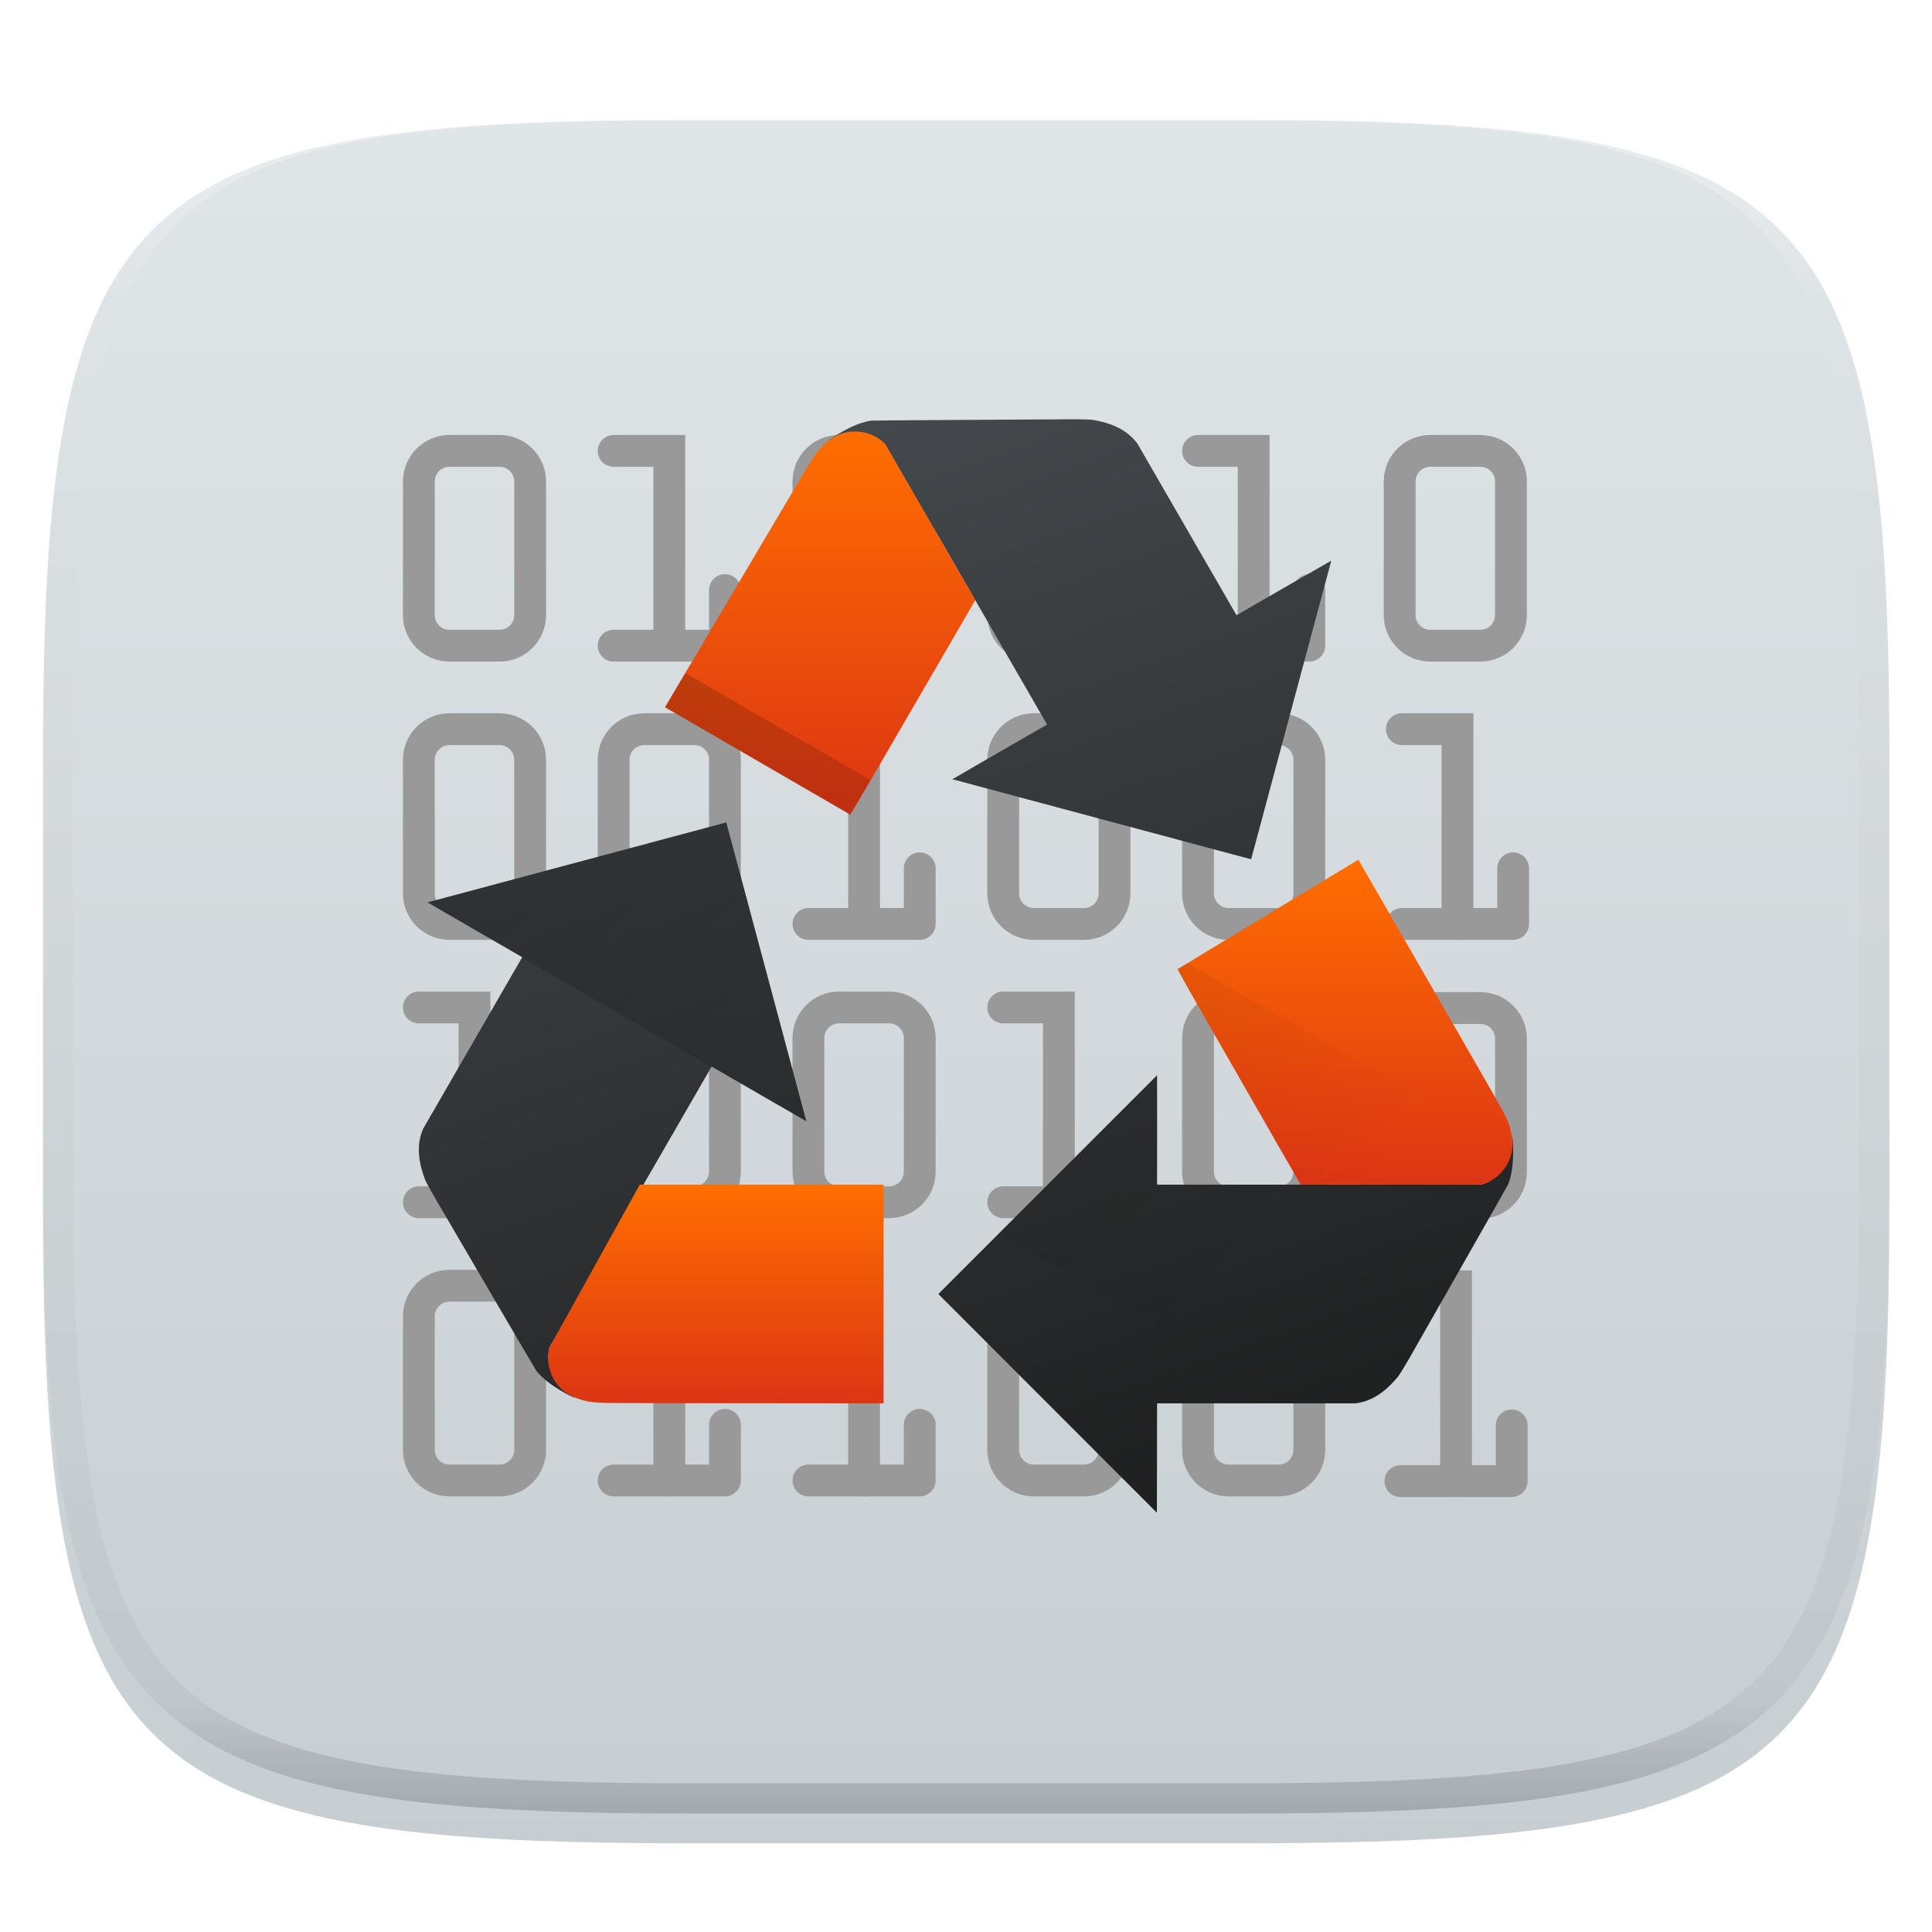
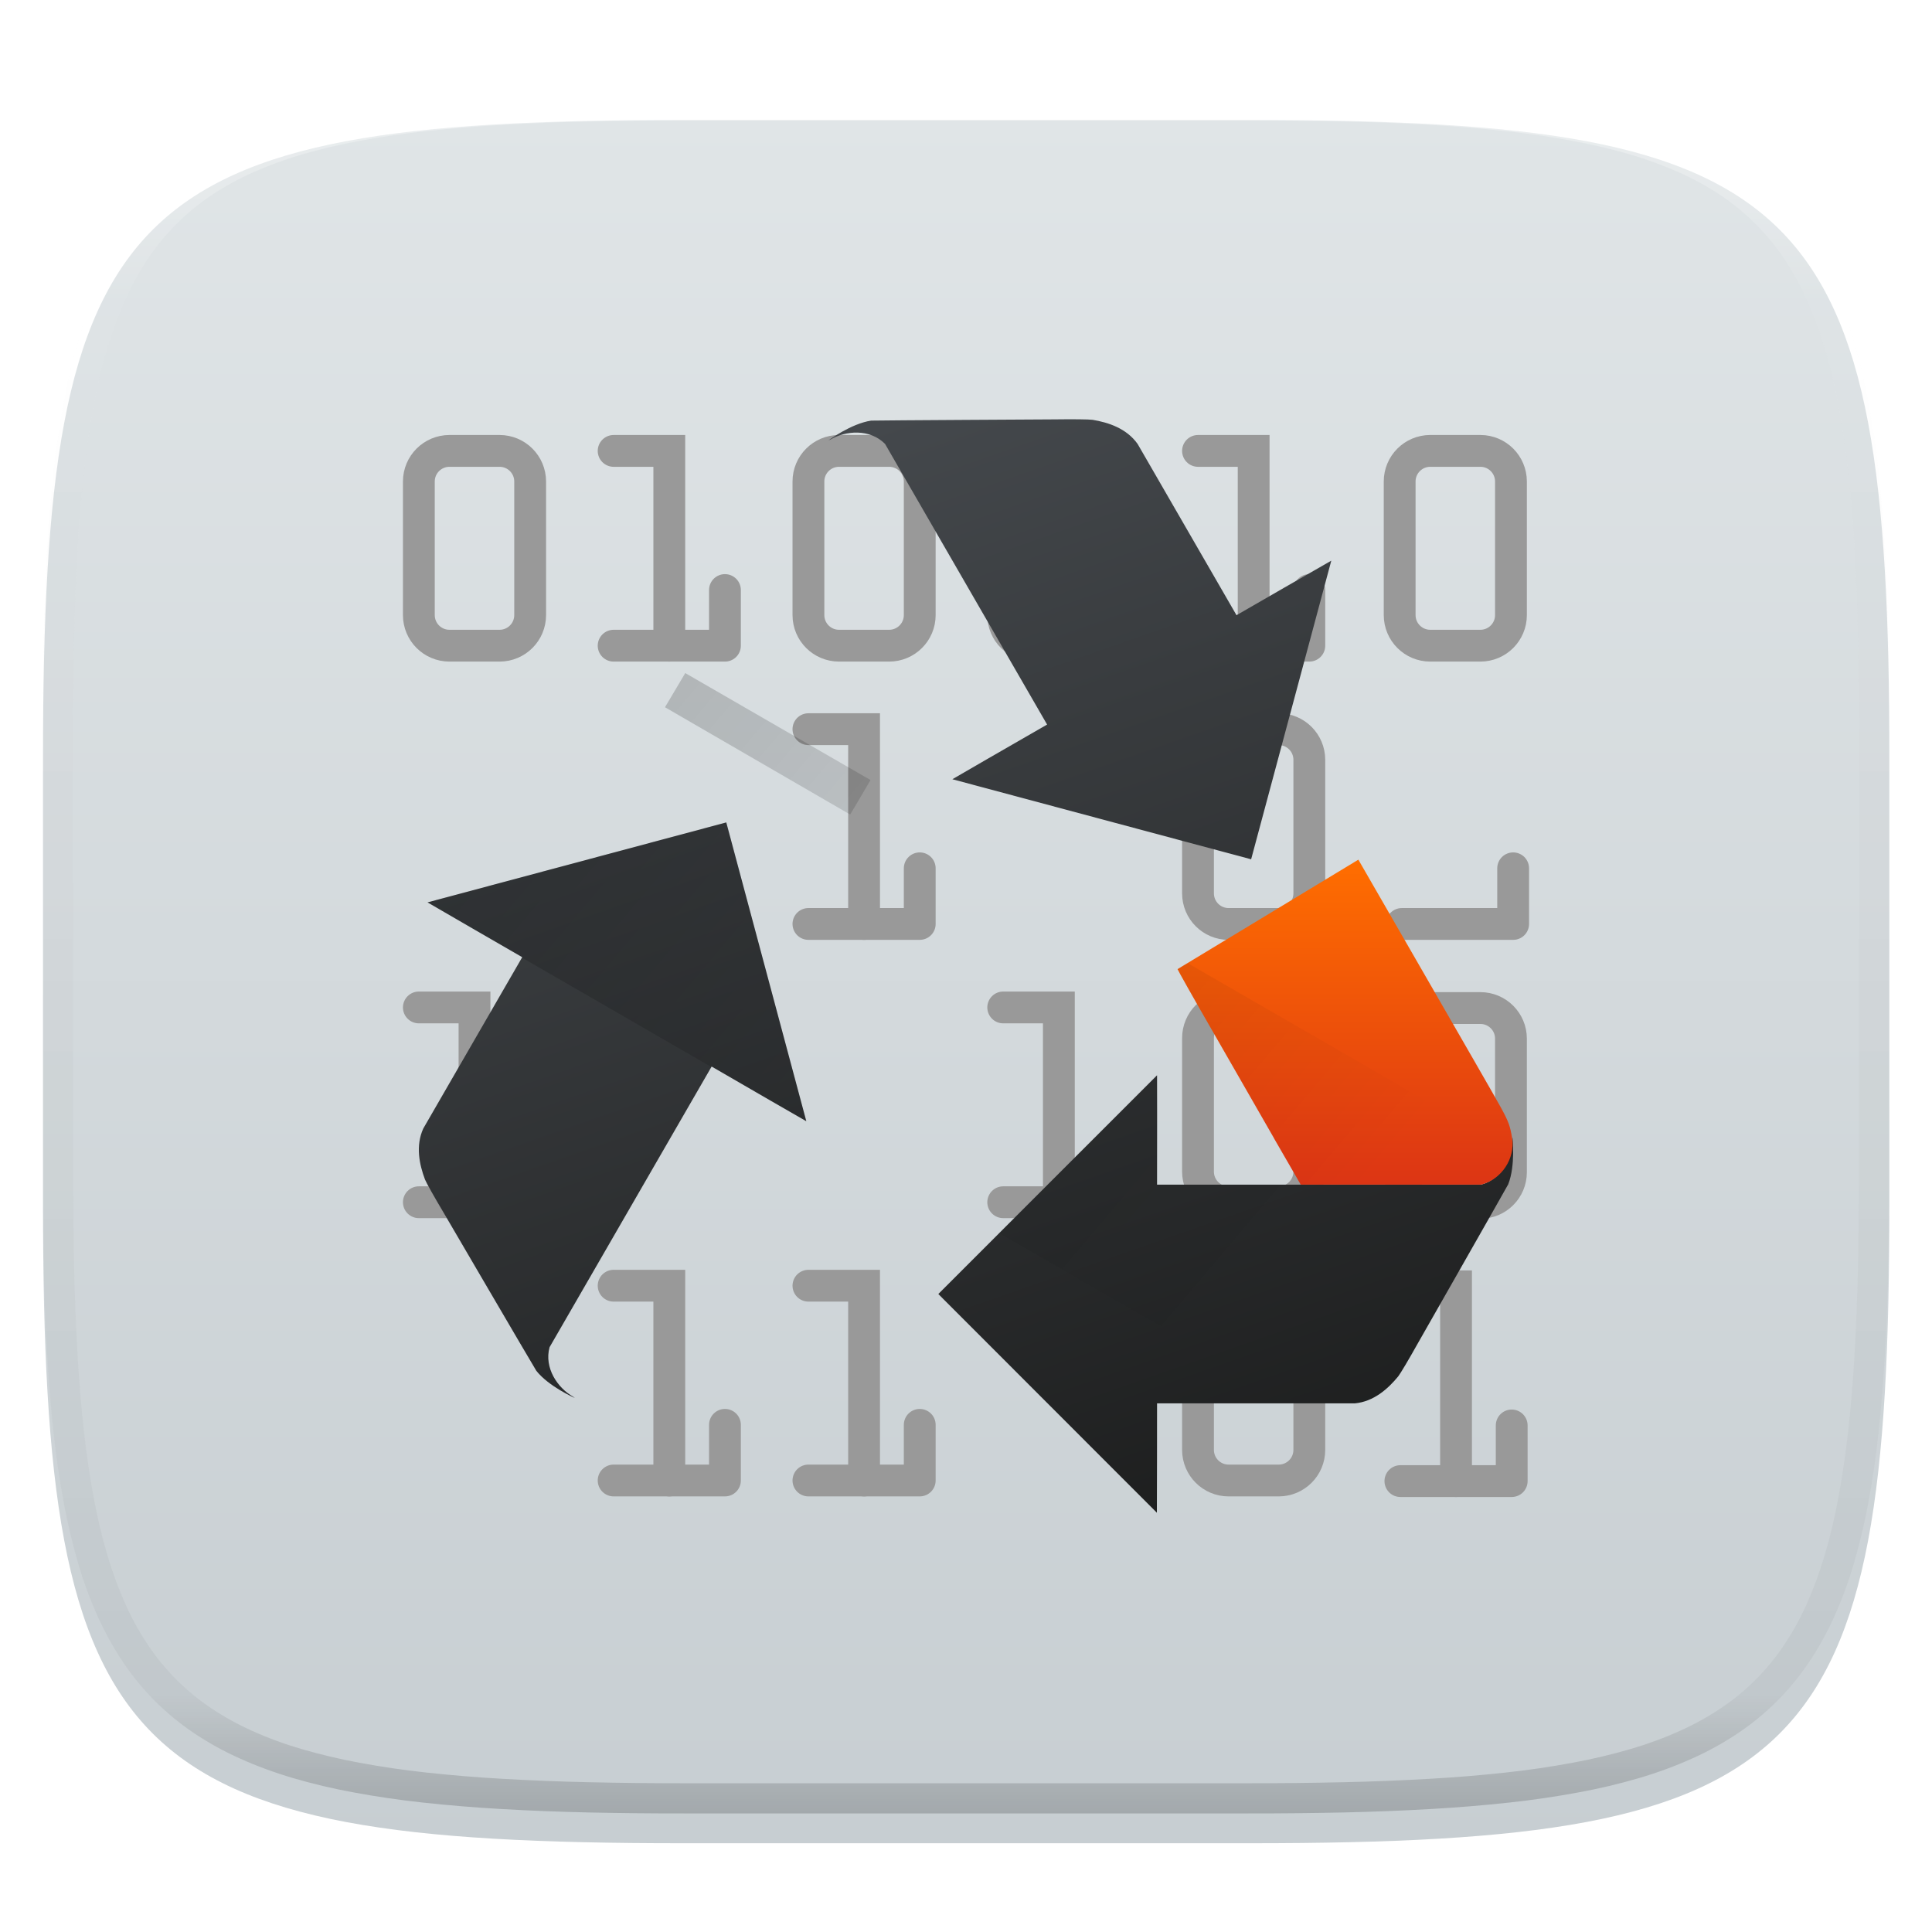
<svg xmlns="http://www.w3.org/2000/svg" style="isolation:isolate" width="256" height="256" viewBox="0 0 256 256">
  <defs>
    <filter id="obMuIzev57GAduBzWrp2hUq3A0J1bjv7" width="400%" height="400%" x="-200%" y="-200%" color-interpolation-filters="sRGB" filterUnits="objectBoundingBox">
      <feGaussianBlur in="SourceGraphic" stdDeviation="4.294" />
      <feOffset dx="0" dy="4" result="pf_100_offsetBlur" />
      <feFlood flood-opacity=".4" />
      <feComposite in2="pf_100_offsetBlur" operator="in" result="pf_100_dropShadow" />
      <feBlend in="SourceGraphic" in2="pf_100_dropShadow" mode="normal" />
    </filter>
  </defs>
  <g filter="url(#obMuIzev57GAduBzWrp2hUq3A0J1bjv7)">
    <linearGradient id="_lgradient_106" x1="0" x2="0" y1="0" y2="1" gradientTransform="matrix(244.648,0,0,228.338,5.7,11.9)" gradientUnits="userSpaceOnUse">
      <stop offset="0%" style="stop-color:#E0E5E7" />
      <stop offset="100%" style="stop-color:#C7CED2" />
    </linearGradient>
    <path fill="url(#_lgradient_106)" d="M 165.709 11.9 C 239.765 11.9 250.348 22.457 250.348 96.444 L 250.348 155.695 C 250.348 229.681 239.765 240.238 165.709 240.238 L 90.339 240.238 C 16.284 240.238 5.7 229.681 5.7 155.695 L 5.7 96.444 C 5.7 22.457 16.284 11.9 90.339 11.9 L 165.709 11.9 Z" />
  </g>
  <g opacity=".4">
    <linearGradient id="_lgradient_107" x1=".517" x2=".517" y1="0" y2="1" gradientTransform="matrix(244.65,0,0,228.34,5.68,11.95)" gradientUnits="userSpaceOnUse">
      <stop offset="0%" style="stop-color:#FFF" />
      <stop offset="12.5%" stop-opacity=".098" style="stop-color:#FFF" />
      <stop offset="92.5%" stop-opacity=".098" style="stop-color:#000" />
      <stop offset="100%" stop-opacity=".498" style="stop-color:#000" />
    </linearGradient>
    <path fill="url(#_lgradient_107)" fill-rule="evenodd" d="M 165.068 11.951 C 169.396 11.941 173.724 11.991 178.052 12.089 C 181.927 12.167 185.803 12.315 189.678 12.541 C 193.131 12.737 196.583 13.022 200.026 13.395 C 203.085 13.73 206.144 14.181 209.174 14.741 C 211.889 15.243 214.574 15.881 217.22 16.657 C 219.62 17.355 221.971 18.219 224.243 19.241 C 226.358 20.184 228.384 21.304 230.302 22.591 C 232.142 23.829 233.863 25.244 235.437 26.806 C 237.001 28.378 238.417 30.088 239.656 31.925 C 240.945 33.841 242.066 35.865 243.02 37.967 C 244.043 40.247 244.909 42.585 245.617 44.972 C 246.394 47.615 247.034 50.297 247.535 53.009 C 248.096 56.035 248.548 59.081 248.883 62.136 C 249.257 65.575 249.542 69.014 249.739 72.462 C 249.965 76.323 250.112 80.194 250.201 84.055 C 250.289 88.378 250.339 92.701 250.329 97.014 L 250.329 155.226 C 250.339 159.549 250.289 163.862 250.201 168.185 C 250.112 172.056 249.965 175.917 249.739 179.778 C 249.542 183.226 249.257 186.675 248.883 190.104 C 248.548 193.159 248.096 196.215 247.535 199.241 C 247.034 201.943 246.394 204.625 245.617 207.268 C 244.909 209.655 244.043 212.003 243.02 214.273 C 242.066 216.385 240.945 218.399 239.656 220.315 C 238.417 222.152 237.001 223.872 235.437 225.434 C 233.863 226.996 232.142 228.411 230.302 229.649 C 228.384 230.936 226.358 232.056 224.243 232.999 C 221.971 234.021 219.62 234.885 217.22 235.593 C 214.574 236.369 211.889 237.007 209.174 237.499 C 206.144 238.068 203.085 238.51 200.026 238.845 C 196.583 239.218 193.131 239.503 189.678 239.699 C 185.803 239.925 181.927 240.073 178.052 240.161 C 173.724 240.249 169.396 240.299 165.068 240.289 L 90.942 240.289 C 86.614 240.299 82.286 240.249 77.958 240.161 C 74.083 240.073 70.207 239.925 66.332 239.699 C 62.879 239.503 59.427 239.218 55.984 238.845 C 52.925 238.51 49.866 238.068 46.836 237.499 C 44.121 237.007 41.436 236.369 38.79 235.593 C 36.39 234.885 34.039 234.021 31.767 232.999 C 29.652 232.056 27.626 230.936 25.708 229.649 C 23.868 228.411 22.147 226.996 20.573 225.434 C 19.009 223.872 17.593 222.152 16.354 220.315 C 15.065 218.399 13.944 216.385 12.99 214.273 C 11.967 212.003 11.101 209.655 10.393 207.268 C 9.616 204.625 8.976 201.943 8.475 199.241 C 7.914 196.215 7.462 193.159 7.127 190.104 C 6.753 186.675 6.468 183.226 6.271 179.778 C 6.045 175.917 5.898 172.056 5.809 168.185 C 5.721 163.862 5.671 159.549 5.681 155.226 L 5.681 97.014 C 5.671 92.701 5.721 88.378 5.809 84.055 C 5.898 80.194 6.045 76.323 6.271 72.462 C 6.468 69.014 6.753 65.575 7.127 62.136 C 7.462 59.081 7.914 56.035 8.475 53.009 C 8.976 50.297 9.616 47.615 10.393 44.972 C 11.101 42.585 11.967 40.247 12.99 37.967 C 13.944 35.865 15.065 33.841 16.354 31.925 C 17.593 30.088 19.009 28.378 20.573 26.806 C 22.147 25.244 23.868 23.829 25.708 22.591 C 27.626 21.304 29.652 20.184 31.767 19.241 C 34.039 18.219 36.39 17.355 38.79 16.657 C 41.436 15.881 44.121 15.243 46.836 14.741 C 49.866 14.181 52.925 13.73 55.984 13.395 C 59.427 13.022 62.879 12.737 66.332 12.541 C 70.207 12.315 74.083 12.167 77.958 12.089 C 82.286 11.991 86.614 11.941 90.942 11.951 L 165.068 11.951 Z M 165.078 15.96 C 169.376 15.95 173.675 15.999 177.973 16.087 C 181.8 16.176 185.626 16.323 189.452 16.539 C 192.836 16.736 196.219 17.011 199.583 17.384 C 202.554 17.699 205.515 18.131 208.446 18.681 C 211.023 19.153 213.58 19.762 216.099 20.499 C 218.322 21.147 220.495 21.953 222.6 22.896 C 224.509 23.751 226.338 24.763 228.069 25.922 C 229.692 27.013 231.207 28.26 232.594 29.646 C 233.981 31.031 235.23 32.544 236.332 34.165 C 237.492 35.894 238.506 37.712 239.361 39.608 C 240.306 41.72 241.112 43.892 241.761 46.102 C 242.509 48.617 243.109 51.162 243.591 53.736 C 244.132 56.664 244.565 59.611 244.889 62.578 C 245.263 65.938 245.539 69.308 245.735 72.688 C 245.952 76.51 246.109 80.322 246.188 84.144 C 246.276 88.437 246.325 92.721 246.325 97.014 C 246.325 97.014 246.325 97.014 246.325 97.014 L 246.325 155.226 C 246.325 155.226 246.325 155.226 246.325 155.226 C 246.325 159.519 246.276 163.803 246.188 168.096 C 246.109 171.918 245.952 175.74 245.735 179.552 C 245.539 182.932 245.263 186.302 244.889 189.672 C 244.565 192.629 244.132 195.576 243.591 198.504 C 243.109 201.078 242.509 203.623 241.761 206.138 C 241.112 208.358 240.306 210.52 239.361 212.632 C 238.506 214.528 237.492 216.356 236.332 218.075 C 235.23 219.706 233.981 221.219 232.594 222.604 C 231.207 223.98 229.692 225.227 228.069 226.318 C 226.338 227.477 224.509 228.489 222.6 229.344 C 220.495 230.297 218.322 231.093 216.099 231.741 C 213.58 232.478 211.023 233.087 208.446 233.559 C 205.515 234.109 202.554 234.541 199.583 234.865 C 196.219 235.229 192.836 235.514 189.452 235.701 C 185.626 235.917 181.8 236.074 177.973 236.153 C 173.675 236.251 169.376 236.29 165.078 236.29 C 165.078 236.29 165.078 236.29 165.068 236.29 L 90.942 236.29 C 90.932 236.29 90.932 236.29 90.932 236.29 C 86.634 236.29 82.335 236.251 78.037 236.153 C 74.21 236.074 70.384 235.917 66.558 235.701 C 63.174 235.514 59.791 235.229 56.427 234.865 C 53.456 234.541 50.495 234.109 47.564 233.559 C 44.987 233.087 42.43 232.478 39.911 231.741 C 37.688 231.093 35.515 230.297 33.41 229.344 C 31.501 228.489 29.672 227.477 27.941 226.318 C 26.318 225.227 24.803 223.98 23.416 222.604 C 22.029 221.219 20.78 219.706 19.678 218.075 C 18.518 216.356 17.504 214.528 16.649 212.632 C 15.704 210.52 14.898 208.358 14.249 206.138 C 13.501 203.623 12.901 201.078 12.419 198.504 C 11.878 195.576 11.445 192.629 11.121 189.672 C 10.747 186.302 10.472 182.932 10.275 179.552 C 10.058 175.74 9.901 171.918 9.822 168.096 C 9.734 163.803 9.685 159.519 9.685 155.226 C 9.685 155.226 9.685 155.226 9.685 155.226 L 9.685 97.014 C 9.685 97.014 9.685 97.014 9.685 97.014 C 9.685 92.721 9.734 88.437 9.822 84.144 C 9.901 80.322 10.058 76.51 10.275 72.688 C 10.472 69.308 10.747 65.938 11.121 62.578 C 11.445 59.611 11.878 56.664 12.419 53.736 C 12.901 51.162 13.501 48.617 14.249 46.102 C 14.898 43.892 15.704 41.72 16.649 39.608 C 17.504 37.712 18.518 35.894 19.678 34.165 C 20.78 32.544 22.029 31.031 23.416 29.646 C 24.803 28.26 26.318 27.013 27.941 25.922 C 29.672 24.763 31.501 23.751 33.41 22.896 C 35.515 21.953 37.688 21.147 39.911 20.499 C 42.43 19.762 44.987 19.153 47.564 18.681 C 50.495 18.131 53.456 17.699 56.427 17.384 C 59.791 17.011 63.174 16.736 66.558 16.539 C 70.384 16.323 74.21 16.176 78.037 16.087 C 82.335 15.999 86.634 15.95 90.932 15.96 C 90.932 15.96 90.932 15.96 90.942 15.96 L 165.068 15.96 C 165.078 15.96 165.078 15.96 165.078 15.96 Z" />
  </g>
  <g>
    <path fill="none" stroke="#999999" stroke-linecap="round" stroke-linejoin="round" stroke-width="4.215" d="M 59.552 59.747 L 66.197 59.747 C 68.434 59.748 70.248 61.562 70.249 63.799 L 70.249 81.506 C 70.247 83.743 68.434 85.556 66.197 85.557 L 59.552 85.557 C 57.315 85.556 55.501 83.743 55.5 81.506 L 55.5 63.799 C 55.501 61.562 57.315 59.748 59.552 59.747 L 59.552 59.747 Z M 111.173 59.747 L 117.818 59.747 C 120.055 59.748 121.869 61.562 121.87 63.799 L 121.87 81.506 C 121.868 83.743 120.055 85.556 117.818 85.557 L 111.173 85.557 C 108.936 85.556 107.122 83.743 107.121 81.506 L 107.121 63.799 C 107.122 61.562 108.936 59.748 111.173 59.747 L 111.173 59.747 Z M 136.983 59.747 L 143.628 59.747 C 145.865 59.748 147.679 61.562 147.68 63.799 L 147.68 81.506 C 147.679 83.743 145.865 85.556 143.628 85.557 L 136.983 85.557 C 134.746 85.556 132.933 83.743 132.931 81.506 L 132.931 63.799 C 132.932 61.562 134.746 59.748 136.983 59.747 L 136.983 59.747 Z" vector-effect="non-scaling-stroke" />
    <path fill="none" fill-rule="evenodd" stroke="#999999" stroke-linecap="round" stroke-width="4.215" d="M 81.31 59.747 L 88.685 59.747 L 88.685 85.557" vector-effect="non-scaling-stroke" />
    <path fill="none" fill-rule="evenodd" stroke="#999999" stroke-linecap="round" stroke-linejoin="round" stroke-width="4.215" d="M 81.31 85.557 L 96.059 85.557 L 96.059 78.183" vector-effect="non-scaling-stroke" />
-     <path fill="none" stroke="#999999" stroke-linecap="round" stroke-linejoin="round" stroke-width="4.215" d="M 59.552 96.619 L 66.197 96.619 C 68.434 96.62 70.248 98.434 70.249 100.671 L 70.249 118.378 C 70.248 120.615 68.434 122.429 66.197 122.43 L 59.552 122.43 C 57.315 122.429 55.501 120.615 55.5 118.378 L 55.5 100.671 C 55.501 98.434 57.315 96.62 59.552 96.619 L 59.552 96.619 Z" vector-effect="non-scaling-stroke" />
    <path fill="none" fill-rule="evenodd" stroke="#999999" stroke-linecap="round" stroke-width="4.215" d="M 107.121 96.619 L 114.495 96.619 L 114.495 122.43" vector-effect="non-scaling-stroke" />
    <path fill="none" fill-rule="evenodd" stroke="#999999" stroke-linecap="round" stroke-linejoin="round" stroke-width="4.215" d="M 107.121 122.429 L 121.87 122.429 L 121.87 115.055" vector-effect="non-scaling-stroke" />
-     <path fill="none" stroke="#999999" stroke-linecap="round" stroke-linejoin="round" stroke-width="4.215" d="M 85.362 96.619 L 92.008 96.619 C 94.245 96.621 96.058 98.434 96.059 100.671 L 96.059 118.378 C 96.058 120.615 94.245 122.428 92.008 122.43 L 85.362 122.43 C 83.125 122.429 81.311 120.615 81.31 118.378 L 81.31 100.671 C 81.311 98.434 83.125 96.62 85.362 96.619 L 85.362 96.619 Z M 136.983 96.619 L 143.628 96.619 C 145.865 96.62 147.679 98.434 147.68 100.671 L 147.68 118.378 C 147.679 120.615 145.865 122.429 143.628 122.43 L 136.983 122.43 C 134.746 122.429 132.932 120.615 132.931 118.378 L 132.931 100.671 C 132.932 98.434 134.746 96.62 136.983 96.619 L 136.983 96.619 Z M 85.362 133.491 L 92.008 133.491 C 94.245 133.493 96.058 135.306 96.059 137.543 L 96.059 155.25 C 96.058 157.487 94.245 159.3 92.008 159.302 L 85.362 159.302 C 83.125 159.301 81.311 157.487 81.31 155.25 L 81.31 137.543 C 81.311 135.306 83.125 133.492 85.362 133.491 L 85.362 133.491 Z M 111.173 133.491 L 117.818 133.491 C 120.055 133.492 121.869 135.306 121.87 137.543 L 121.87 155.25 C 121.869 157.487 120.055 159.301 117.818 159.302 L 111.173 159.302 C 108.936 159.301 107.122 157.487 107.121 155.25 L 107.121 137.543 C 107.122 135.306 108.936 133.492 111.173 133.491 L 111.173 133.491 Z M 59.552 170.363 L 66.197 170.363 C 68.434 170.364 70.248 172.178 70.249 174.415 L 70.249 192.122 C 70.248 194.359 68.434 196.173 66.197 196.174 L 59.552 196.174 C 57.315 196.173 55.501 194.359 55.5 192.122 L 55.5 174.415 C 55.501 172.178 57.315 170.364 59.552 170.363 L 59.552 170.363 Z M 136.983 170.363 L 143.628 170.363 C 145.865 170.364 147.679 172.178 147.68 174.415 L 147.68 192.122 C 147.679 194.359 145.865 196.173 143.628 196.174 L 136.983 196.174 C 134.746 196.173 132.932 194.359 132.931 192.122 L 132.931 174.415 C 132.932 172.178 134.746 170.364 136.983 170.363 L 136.983 170.363 Z" vector-effect="non-scaling-stroke" />
    <path fill="none" fill-rule="evenodd" stroke="#999999" stroke-linecap="round" stroke-width="4.215" d="M 81.31 170.363 L 88.685 170.363 L 88.685 196.174" vector-effect="non-scaling-stroke" />
    <path fill="none" fill-rule="evenodd" stroke="#999999" stroke-linecap="round" stroke-linejoin="round" stroke-width="4.215" d="M 81.31 196.173 L 96.059 196.173 L 96.059 188.799" vector-effect="non-scaling-stroke" />
    <path fill="none" fill-rule="evenodd" stroke="#999999" stroke-linecap="round" stroke-width="4.215" d="M 55.5 133.491 L 62.874 133.491 L 62.874 159.302" vector-effect="non-scaling-stroke" />
    <path fill="none" fill-rule="evenodd" stroke="#999999" stroke-linecap="round" stroke-linejoin="round" stroke-width="4.215" d="M 55.5 159.301 L 70.249 159.301 L 70.249 151.927" vector-effect="non-scaling-stroke" />
    <path fill="none" fill-rule="evenodd" stroke="#999999" stroke-linecap="round" stroke-width="4.215" d="M 132.931 133.491 L 140.306 133.491 L 140.306 159.302" vector-effect="non-scaling-stroke" />
    <path fill="none" fill-rule="evenodd" stroke="#999999" stroke-linecap="round" stroke-linejoin="round" stroke-width="4.215" d="M 132.931 159.301 L 147.68 159.301 L 147.68 151.927" vector-effect="non-scaling-stroke" />
    <path fill="none" fill-rule="evenodd" stroke="#999999" stroke-linecap="round" stroke-width="4.215" d="M 107.121 170.363 L 114.495 170.363 L 114.495 196.174" vector-effect="non-scaling-stroke" />
    <path fill="none" fill-rule="evenodd" stroke="#999999" stroke-linecap="round" stroke-linejoin="round" stroke-width="4.215" d="M 107.121 196.173 L 121.87 196.173 L 121.87 188.799" vector-effect="non-scaling-stroke" />
    <path fill="none" fill-rule="evenodd" stroke="#999999" stroke-linecap="round" stroke-width="4.215" d="M 158.742 59.747 L 166.116 59.747 L 166.116 85.557" vector-effect="non-scaling-stroke" />
    <path fill="none" fill-rule="evenodd" stroke="#999999" stroke-linecap="round" stroke-linejoin="round" stroke-width="4.215" d="M 158.742 85.557 L 173.491 85.557 L 173.491 78.183" vector-effect="non-scaling-stroke" />
    <path fill="none" stroke="#999999" stroke-linecap="round" stroke-linejoin="round" stroke-width="4.215" d="M 162.793 96.619 L 169.439 96.619 C 171.676 96.62 173.49 98.434 173.491 100.671 L 173.491 118.378 C 173.49 120.615 171.676 122.429 169.439 122.43 L 162.793 122.43 C 160.556 122.428 158.743 120.615 158.742 118.378 L 158.742 100.671 C 158.743 98.434 160.556 96.621 162.793 96.619 L 162.793 96.619 Z M 162.793 133.491 L 169.439 133.491 C 171.676 133.492 173.49 135.306 173.491 137.543 L 173.491 155.25 C 173.49 157.487 171.676 159.301 169.439 159.302 L 162.793 159.302 C 160.556 159.3 158.743 157.487 158.742 155.25 L 158.742 137.543 C 158.743 135.306 160.556 133.493 162.793 133.491 L 162.793 133.491 Z M 162.793 170.363 L 169.439 170.363 C 171.676 170.364 173.49 172.178 173.491 174.415 L 173.491 192.122 C 173.49 194.359 171.676 196.173 169.439 196.174 L 162.793 196.174 C 160.556 196.172 158.743 194.359 158.742 192.122 L 158.742 174.415 C 158.743 172.178 160.556 170.365 162.793 170.363 L 162.793 170.363 Z M 189.513 59.746 L 196.159 59.746 C 198.396 59.748 200.209 61.561 200.21 63.798 L 200.21 81.505 C 200.209 83.742 198.396 85.555 196.159 85.557 L 189.513 85.557 C 187.276 85.555 185.463 83.742 185.462 81.505 L 185.462 63.798 C 185.463 61.561 187.276 59.748 189.513 59.746 L 189.513 59.746 Z" vector-effect="non-scaling-stroke" />
-     <path fill="none" fill-rule="evenodd" stroke="#999999" stroke-linecap="round" stroke-width="4.215" d="M 185.751 96.619 L 193.126 96.619 L 193.126 122.43" vector-effect="non-scaling-stroke" />
    <path fill="none" fill-rule="evenodd" stroke="#999999" stroke-linecap="round" stroke-linejoin="round" stroke-width="4.215" d="M 185.751 122.429 L 200.5 122.429 L 200.5 115.055" vector-effect="non-scaling-stroke" />
    <path fill="none" stroke="#999999" stroke-linecap="round" stroke-linejoin="round" stroke-width="4.215" d="M 189.513 133.571 L 196.159 133.571 C 198.396 133.572 200.209 135.385 200.21 137.622 L 200.21 155.329 C 200.209 157.566 198.396 159.38 196.159 159.381 L 189.513 159.381 C 187.276 159.38 185.463 157.566 185.462 155.329 L 185.462 137.622 C 185.463 135.385 187.276 133.572 189.513 133.571 L 189.513 133.571 Z" vector-effect="non-scaling-stroke" />
    <path fill="none" fill-rule="evenodd" stroke="#999999" stroke-linecap="round" stroke-width="4.215" d="M 185.559 170.443 L 192.933 170.443 L 192.933 196.254" vector-effect="non-scaling-stroke" />
    <path fill="none" fill-rule="evenodd" stroke="#999999" stroke-linecap="round" stroke-linejoin="round" stroke-width="4.215" d="M 185.559 196.253 L 200.308 196.253 L 200.308 188.879" vector-effect="non-scaling-stroke" />
  </g>
  <g>
    <linearGradient id="_lgradient_108" x1=".427" x2=".773" y1=".004" y2=".993" gradientTransform="matrix(145,0,0,144.891,55.5,55.555)" gradientUnits="userSpaceOnUse">
      <stop offset="0%" style="stop-color:#44484C" />
      <stop offset="100%" style="stop-color:#1D1E1E" />
    </linearGradient>
    <path fill="url(#_lgradient_108)" d="M 139.729 55.57 C 139.729 55.57 116.549 55.696 115.438 55.733 C 112.781 56.127 109.799 58.337 109.799 58.337 C 109.866 58.356 109.936 58.244 110.011 58.259 C 112.058 57.036 115.266 56.796 117.271 58.818 L 121.672 66.438 L 129.222 79.514 L 138.746 96.008 C 134.444 98.464 126.193 103.253 126.193 103.253 L 165.782 113.86 L 176.403 74.292 C 176.403 74.292 163.834 81.501 163.843 81.517 L 150.739 58.825 C 149.269 56.752 146.849 55.972 144.767 55.626 C 144.302 55.56 142.107 55.536 139.729 55.57 Z M 96.235 108.977 L 56.653 119.57 C 56.653 119.57 69.189 126.845 69.198 126.83 L 56.094 149.521 C 55.034 151.831 55.572 154.317 56.314 156.293 C 56.489 156.729 57.565 158.645 58.783 160.687 C 58.783 160.687 70.479 180.695 71.066 181.638 C 72.736 183.742 76.14 185.225 76.14 185.225 C 76.123 185.158 75.995 185.157 75.97 185.084 C 73.887 183.922 72.072 181.258 72.821 178.511 L 77.222 170.89 L 84.772 157.814 L 94.296 141.321 C 98.574 143.818 106.841 148.566 106.841 148.566 L 96.235 108.977 Z M 153.315 142.481 L 124.332 171.463 L 153.293 200.445 C 153.293 200.445 153.333 185.954 153.315 185.954 L 179.516 185.954 C 182.046 185.717 183.928 184.011 185.269 182.381 C 185.558 182.012 186.685 180.119 187.844 178.044 C 187.844 178.044 199.321 157.91 199.845 156.93 C 200.832 154.431 200.411 150.745 200.411 150.745 C 200.36 150.794 200.426 150.907 200.375 150.965 C 200.411 153.349 199.011 156.247 196.257 156.972 L 187.455 156.972 L 172.355 156.972 L 153.315 156.972 C 153.339 152.019 153.315 142.481 153.315 142.481 Z" />
    <linearGradient id="_lgradient_109" x1="0" x2="0" y1="0" y2="1" gradientTransform="matrix(41.117,0,0,50.758,88.105,57.176)" gradientUnits="userSpaceOnUse">
      <stop offset="0%" style="stop-color:#FF6E00" />
      <stop offset="100%" style="stop-color:#DC3514" />
    </linearGradient>
-     <path fill="url(#_lgradient_109)" d="M 88.12 93.718 L 112.651 107.933 C 112.72 107.886 114.897 104.223 117.47 99.767 C 120.046 95.323 123.761 88.949 125.691 85.618 L 125.703 85.61 L 129.222 79.517 L 117.272 58.82 C 115.249 56.779 112.016 56.679 109.948 58.292 C 108.644 59.338 108.21 59.839 107.05 61.764 C 105.409 64.48 88.136 93.709 88.105 93.727" />
    <linearGradient id="_lgradient_110" x1="0" x2="0" y1="0" y2="1" gradientTransform="matrix(44.391,0,0,43.075,156.032,113.897)" gradientUnits="userSpaceOnUse">
      <stop offset="0%" style="stop-color:#FF6E00" />
      <stop offset="100%" style="stop-color:#DC3514" />
    </linearGradient>
    <path fill="url(#_lgradient_110)" d="M 179.982 113.915 L 156.032 128.414 C 156.039 128.497 158.122 132.214 160.694 136.67 C 163.256 141.122 166.918 147.528 168.838 150.864 L 168.838 150.879 L 172.356 156.972 L 196.255 156.972 C 199.034 156.24 200.737 153.491 200.374 150.893 C 200.121 149.241 199.903 148.614 198.817 146.647 C 197.284 143.869 179.982 113.934 179.982 113.897" />
    <linearGradient id="_lgradient_111" x1="0" x2="0" y1="0" y2="1" gradientTransform="matrix(44.465,0,0,28.985,72.63,156.969)" gradientUnits="userSpaceOnUse">
      <stop offset="0%" style="stop-color:#FF6E00" />
      <stop offset="100%" style="stop-color:#DC3514" />
    </linearGradient>
-     <path fill="url(#_lgradient_111)" d="M 117.079 185.945 L 117.087 156.972 C 117.087 156.972 94.946 156.966 84.774 156.972 L 72.824 178.51 C 72.068 181.282 73.598 184.132 76.029 185.117 C 77.586 185.723 78.238 185.848 80.485 185.891 C 83.658 185.953 117.063 185.936 117.095 185.954" />
    <g opacity=".2">
      <linearGradient id="_lgradient_112" x1=".084" x2=".955" y1=".046" y2=".548" gradientTransform="matrix(143.832,0,0,96.768,56.653,89.187)" gradientUnits="userSpaceOnUse">
        <stop offset="0%" style="stop-color:#000" />
        <stop offset="100%" stop-opacity="0" style="stop-color:#000" />
      </linearGradient>
      <path fill="url(#_lgradient_112)" d="M 90.801 89.187 C 90.194 90.21 88.109 93.727 88.105 93.729 L 88.119 93.715 L 112.65 107.93 C 112.689 107.903 114.287 105.156 115.346 103.359 L 90.801 89.187 Z M 96.235 108.977 L 56.653 119.57 C 56.653 119.57 69.189 126.845 69.198 126.83 L 69.163 126.893 L 94.261 141.384 L 94.296 141.321 C 98.574 143.818 106.841 148.566 106.841 148.566 L 96.235 108.977 Z M 157.355 127.615 L 156.032 128.414 C 156.039 128.498 158.122 132.216 160.695 136.672 C 163.256 141.124 166.919 147.529 168.839 150.866 L 168.839 150.88 L 172.355 156.972 L 153.315 156.972 C 153.339 152.019 153.315 142.481 153.315 142.481 L 132.399 163.397 L 171.464 185.954 L 179.516 185.954 C 182.046 185.717 183.928 184.011 185.269 182.381 C 185.558 182.012 186.685 180.119 187.844 178.044 C 187.844 178.044 199.321 157.91 199.845 156.93 C 200.429 155.451 200.505 153.808 200.481 152.507 L 157.355 127.615 Z" />
    </g>
  </g>
</svg>